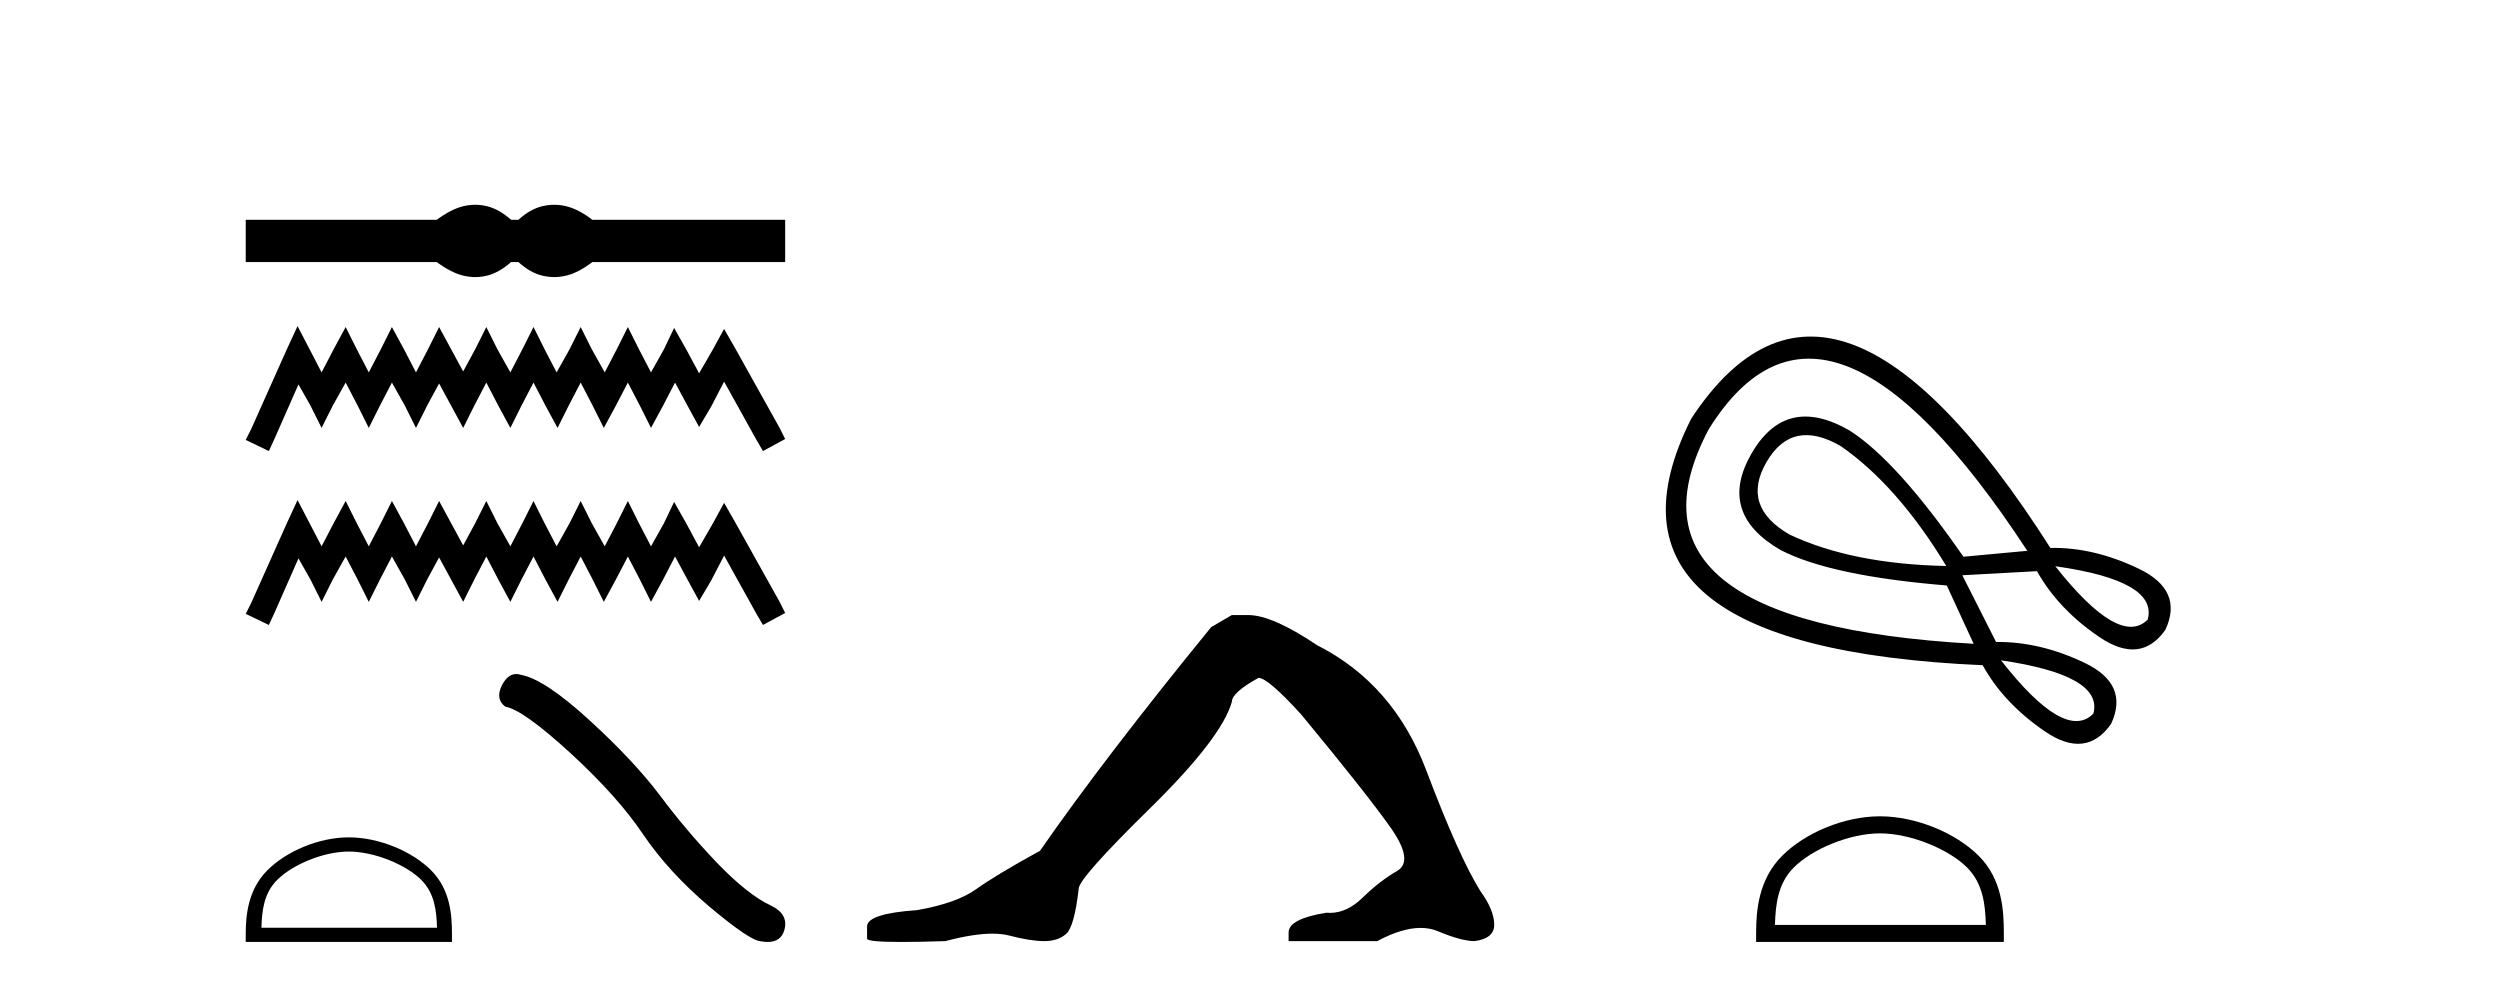
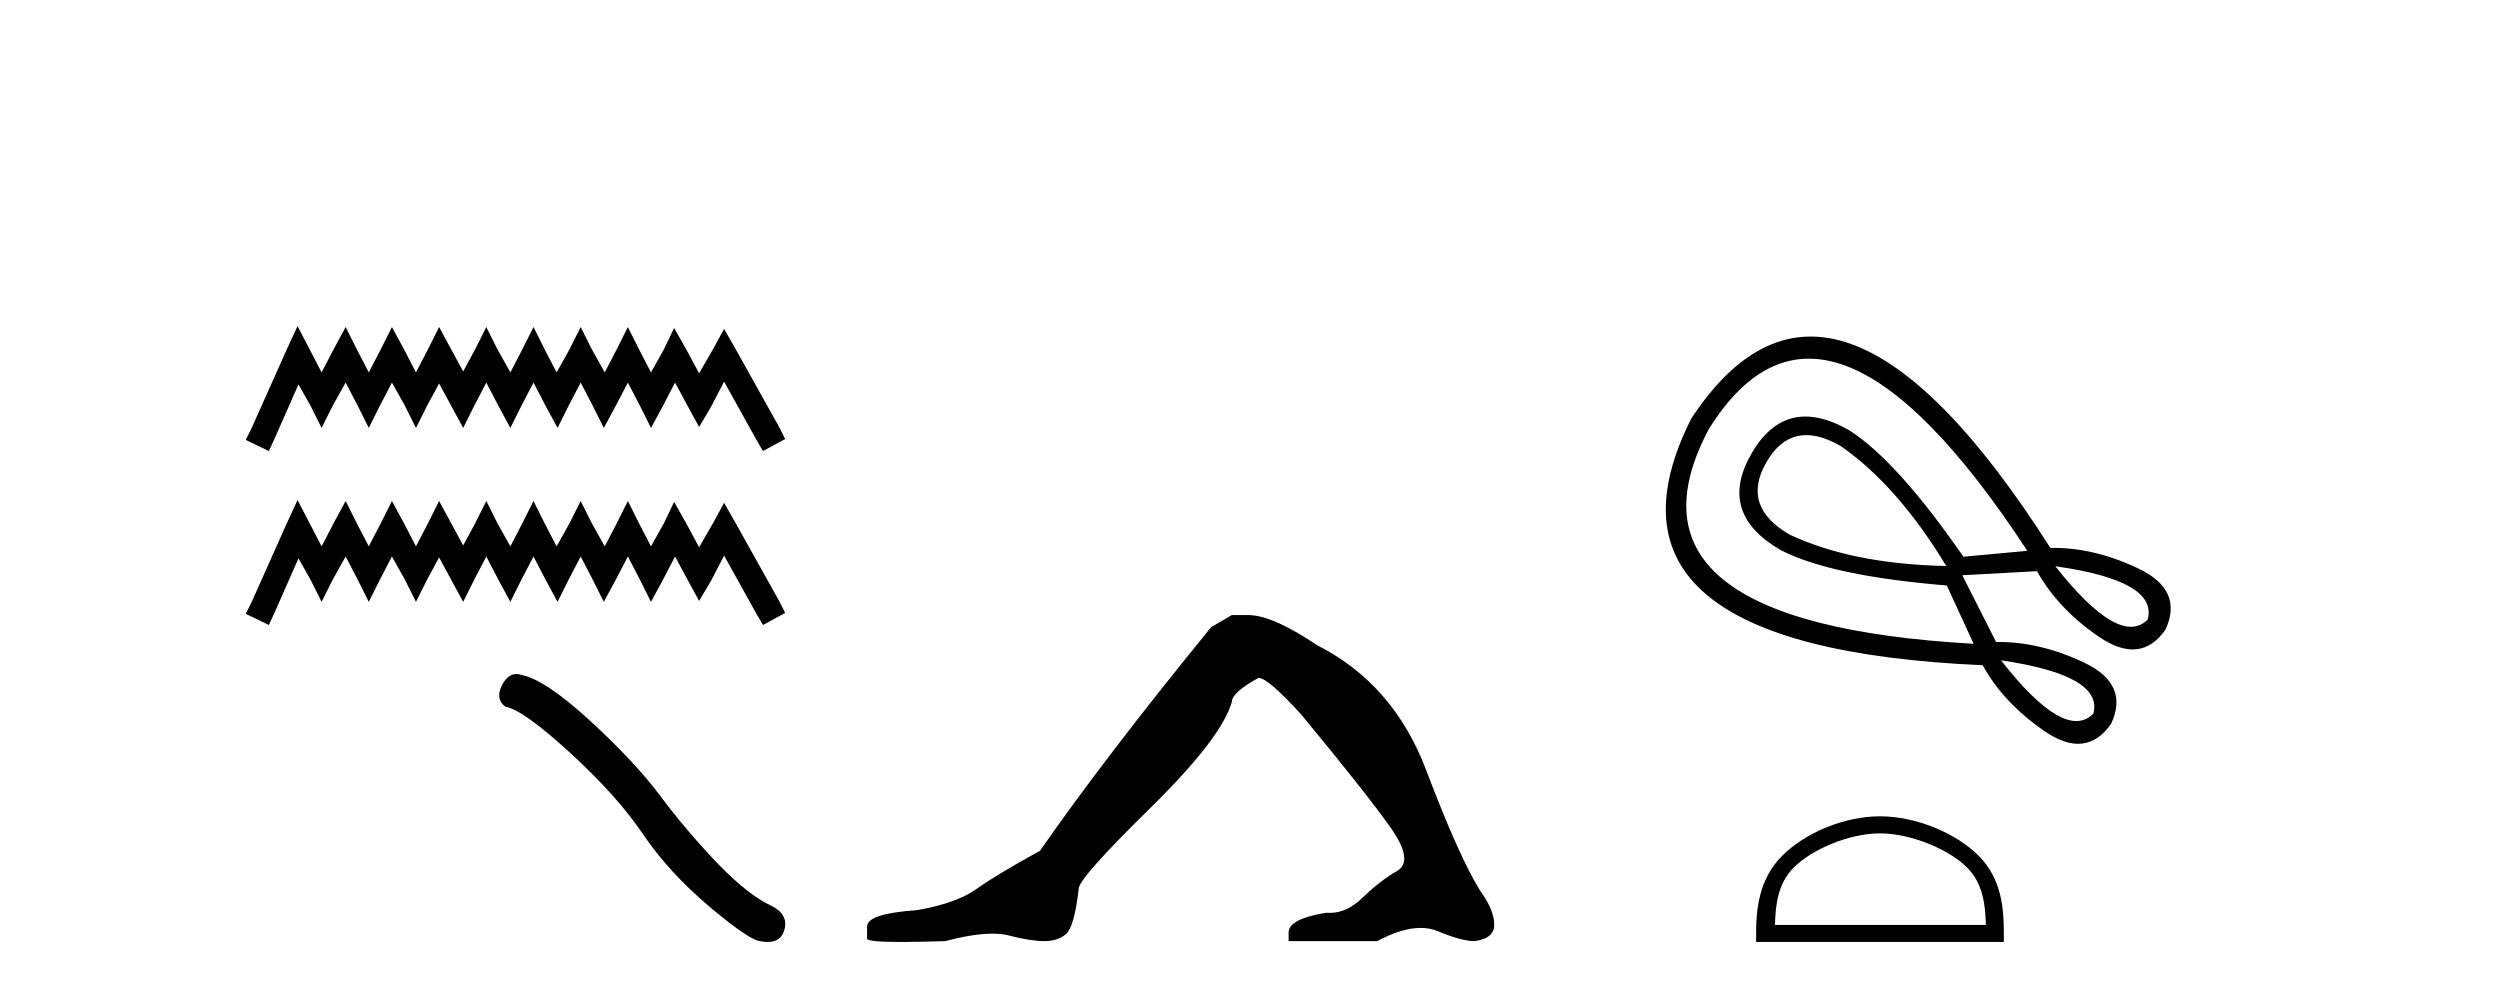
<svg xmlns="http://www.w3.org/2000/svg" width="103.0" height="41.0">
-   <path d="M 19.579 8.437 C 19.413 8.437 19.247 8.457 19.08 8.498 C 18.746 8.58 18.383 8.766 17.993 9.056 L 10.124 9.056 L 10.124 10.796 L 17.993 10.796 C 18.383 11.086 18.746 11.272 19.08 11.354 C 19.247 11.395 19.413 11.416 19.579 11.416 C 19.744 11.416 19.909 11.395 20.073 11.354 C 20.401 11.272 20.729 11.086 21.057 10.796 L 21.359 10.796 C 21.675 11.086 21.999 11.272 22.333 11.354 C 22.5 11.395 22.668 11.416 22.835 11.416 C 23.002 11.416 23.169 11.395 23.336 11.354 C 23.67 11.272 24.026 11.086 24.405 10.796 L 32.349 10.796 L 32.349 9.056 L 24.405 9.056 C 24.026 8.766 23.67 8.58 23.336 8.498 C 23.169 8.457 23.002 8.437 22.835 8.437 C 22.668 8.437 22.5 8.457 22.333 8.498 C 21.999 8.58 21.675 8.766 21.359 9.056 L 21.057 9.056 C 20.729 8.766 20.401 8.58 20.073 8.498 C 19.909 8.457 19.744 8.437 19.579 8.437 Z" style="fill:#000000;stroke:none" />
  <path d="M 12.259 13.436 L 11.801 14.427 L 10.353 17.668 L 10.124 18.125 L 11.077 18.583 L 11.306 18.087 L 12.297 15.838 L 12.793 16.715 L 13.25 17.63 L 13.708 16.715 L 14.241 15.762 L 14.737 16.715 L 15.194 17.63 L 15.652 16.715 L 16.147 15.762 L 16.681 16.715 L 17.138 17.63 L 17.596 16.715 L 18.091 15.8 L 18.587 16.715 L 19.083 17.63 L 19.54 16.715 L 20.036 15.762 L 20.531 16.715 L 21.027 17.63 L 21.484 16.715 L 21.98 15.762 L 22.475 16.715 L 22.971 17.63 L 23.428 16.715 L 23.924 15.762 L 24.419 16.715 L 24.877 17.63 L 25.372 16.715 L 25.868 15.762 L 26.364 16.715 L 26.821 17.63 L 27.317 16.715 L 27.812 15.762 L 28.346 16.753 L 28.803 17.591 L 29.299 16.753 L 29.833 15.723 L 31.167 18.125 L 31.434 18.583 L 32.349 18.087 L 32.12 17.63 L 30.29 14.351 L 29.833 13.551 L 29.375 14.389 L 28.803 15.38 L 28.27 14.389 L 27.774 13.512 L 27.355 14.389 L 26.821 15.342 L 26.325 14.389 L 25.868 13.474 L 25.411 14.389 L 24.915 15.342 L 24.381 14.389 L 23.924 13.474 L 23.466 14.389 L 22.933 15.342 L 22.437 14.389 L 21.98 13.474 L 21.522 14.389 L 21.027 15.342 L 20.493 14.389 L 20.036 13.474 L 19.578 14.389 L 19.083 15.304 L 18.587 14.389 L 18.091 13.474 L 17.634 14.389 L 17.138 15.342 L 16.643 14.389 L 16.147 13.474 L 15.69 14.389 L 15.194 15.342 L 14.699 14.389 L 14.241 13.474 L 13.746 14.389 L 13.25 15.342 L 12.755 14.389 L 12.259 13.436 Z" style="fill:#000000;stroke:none" />
  <path d="M 12.259 20.603 L 11.801 21.594 L 10.353 24.834 L 10.124 25.292 L 11.077 25.749 L 11.306 25.254 L 12.297 23.005 L 12.793 23.881 L 13.25 24.796 L 13.708 23.881 L 14.241 22.928 L 14.737 23.881 L 15.194 24.796 L 15.652 23.881 L 16.147 22.928 L 16.681 23.881 L 17.138 24.796 L 17.596 23.881 L 18.091 22.966 L 18.587 23.881 L 19.083 24.796 L 19.54 23.881 L 20.036 22.928 L 20.531 23.881 L 21.027 24.796 L 21.484 23.881 L 21.98 22.928 L 22.475 23.881 L 22.971 24.796 L 23.428 23.881 L 23.924 22.928 L 24.419 23.881 L 24.877 24.796 L 25.372 23.881 L 25.868 22.928 L 26.364 23.881 L 26.821 24.796 L 27.317 23.881 L 27.812 22.928 L 28.346 23.919 L 28.803 24.758 L 29.299 23.919 L 29.833 22.89 L 31.167 25.292 L 31.434 25.749 L 32.349 25.254 L 32.12 24.796 L 30.29 21.518 L 29.833 20.717 L 29.375 21.556 L 28.803 22.547 L 28.27 21.556 L 27.774 20.679 L 27.355 21.556 L 26.821 22.509 L 26.325 21.556 L 25.868 20.641 L 25.411 21.556 L 24.915 22.509 L 24.381 21.556 L 23.924 20.641 L 23.466 21.556 L 22.933 22.509 L 22.437 21.556 L 21.98 20.641 L 21.522 21.556 L 21.027 22.509 L 20.493 21.556 L 20.036 20.641 L 19.578 21.556 L 19.083 22.471 L 18.587 21.556 L 18.091 20.641 L 17.634 21.556 L 17.138 22.509 L 16.643 21.556 L 16.147 20.641 L 15.69 21.556 L 15.194 22.509 L 14.699 21.556 L 14.241 20.641 L 13.746 21.556 L 13.25 22.509 L 12.755 21.556 L 12.259 20.603 Z" style="fill:#000000;stroke:none" />
-   <path d="M 14.372 35.084 C 15.418 35.084 16.726 35.621 17.359 36.254 C 17.912 36.808 17.985 37.542 18.005 38.224 L 10.771 38.224 C 10.791 37.542 10.863 36.808 11.417 36.254 C 12.05 35.621 13.327 35.084 14.372 35.084 ZM 14.372 34.499 C 13.133 34.499 11.799 35.072 11.017 35.854 C 10.215 36.656 10.124 37.712 10.124 38.501 L 10.124 38.809 L 18.621 38.809 L 18.621 38.501 C 18.621 37.712 18.561 36.656 17.759 35.854 C 16.977 35.072 15.612 34.499 14.372 34.499 Z" style="fill:#000000;stroke:none" />
  <path d="M 21.273 27.77 Q 20.923 27.77 20.686 28.221 Q 20.39 28.802 20.824 29.117 Q 21.543 29.235 23.503 31.028 Q 25.454 32.821 26.498 34.378 Q 27.552 35.934 29.227 37.353 Q 30.902 38.762 31.345 38.781 Q 31.498 38.809 31.629 38.809 Q 32.185 38.809 32.32 38.299 Q 32.488 37.658 31.769 37.313 Q 30.813 36.87 29.542 35.55 Q 28.271 34.22 27.198 32.782 Q 26.114 31.344 24.282 29.669 Q 22.449 27.994 21.484 27.807 Q 21.374 27.77 21.273 27.77 Z" style="fill:#000000;stroke:none" />
  <path d="M 50.752 25.34 L 49.901 25.837 Q 45.506 31.224 42.848 35.052 Q 41.04 36.045 40.225 36.629 Q 39.41 37.214 37.779 37.498 Q 35.723 37.64 35.723 38.171 L 35.723 38.207 L 35.723 38.668 Q 35.7 38.809 37.141 38.809 Q 37.862 38.809 38.949 38.774 Q 40.107 38.467 40.886 38.467 Q 41.276 38.467 41.572 38.543 Q 42.458 38.774 43.025 38.774 Q 43.592 38.774 43.929 38.473 Q 44.265 38.171 44.443 36.612 Q 44.443 36.186 47.385 33.298 Q 50.326 30.409 50.752 28.92 Q 50.752 28.53 51.851 27.928 Q 52.24 27.928 53.623 29.452 Q 56.317 32.713 57.291 34.095 Q 58.266 35.478 57.557 35.885 Q 56.848 36.293 56.139 36.984 Q 55.496 37.611 54.795 37.611 Q 54.723 37.611 54.651 37.604 Q 53.091 37.852 53.091 38.419 L 53.091 38.774 L 56.742 38.774 Q 57.758 38.23 58.53 38.23 Q 58.916 38.23 59.241 38.366 Q 60.216 38.774 60.747 38.774 Q 61.562 38.668 61.562 38.1 Q 61.562 37.498 60.995 36.718 Q 60.109 35.3 58.762 31.738 Q 57.415 28.176 54.261 26.581 Q 52.418 25.34 51.425 25.34 Z" style="fill:#000000;stroke:none" />
  <path d="M 72.777 19.042 Q 73.83 17.218 75.836 18.377 Q 78.179 20.003 80.186 23.319 Q 76.311 23.24 73.73 22.024 Q 71.724 20.866 72.777 19.042 ZM 70.407 17.673 Q 75.207 9.99 83.525 22.694 L 80.893 22.937 Q 78.158 18.988 76.205 17.738 Q 73.583 16.225 72.162 18.687 Q 70.74 21.148 73.362 22.662 Q 75.42 23.729 80.208 24.122 L 81.314 26.524 Q 66.153 25.673 70.407 17.673 ZM 82.441 27.205 Q 86.672 27.824 86.247 29.402 Q 85.08 30.582 82.441 27.205 ZM 84.678 23.329 Q 88.923 23.926 88.485 25.527 Q 87.33 26.684 84.678 23.329 ZM 69.677 17.252 Q 64.937 26.673 81.686 27.407 Q 82.547 28.968 84.246 30.131 Q 85.945 31.295 86.977 29.824 Q 87.735 28.195 85.889 27.311 Q 84.044 26.428 82.238 26.449 L 80.847 23.701 L 83.923 23.532 Q 84.807 25.106 86.501 26.251 Q 88.196 27.397 89.214 25.948 Q 89.972 24.319 88.115 23.43 Q 86.258 22.54 84.476 22.574 Q 75.466 8.437 69.677 17.252 Z" style="fill:#000000;stroke:none" />
  <path d="M 77.455 34.335 C 78.71 34.335 80.281 34.98 81.042 35.74 C 81.707 36.405 81.794 37.287 81.818 38.107 L 73.128 38.107 C 73.153 37.287 73.239 36.405 73.905 35.74 C 74.665 34.98 76.199 34.335 77.455 34.335 ZM 77.455 33.632 C 75.965 33.632 74.363 34.32 73.424 35.259 C 72.461 36.223 72.352 37.491 72.352 38.44 L 72.352 38.809 L 82.558 38.809 L 82.558 38.44 C 82.558 37.491 82.486 36.223 81.522 35.259 C 80.583 34.32 78.944 33.632 77.455 33.632 Z" style="fill:#000000;stroke:none" />
</svg>